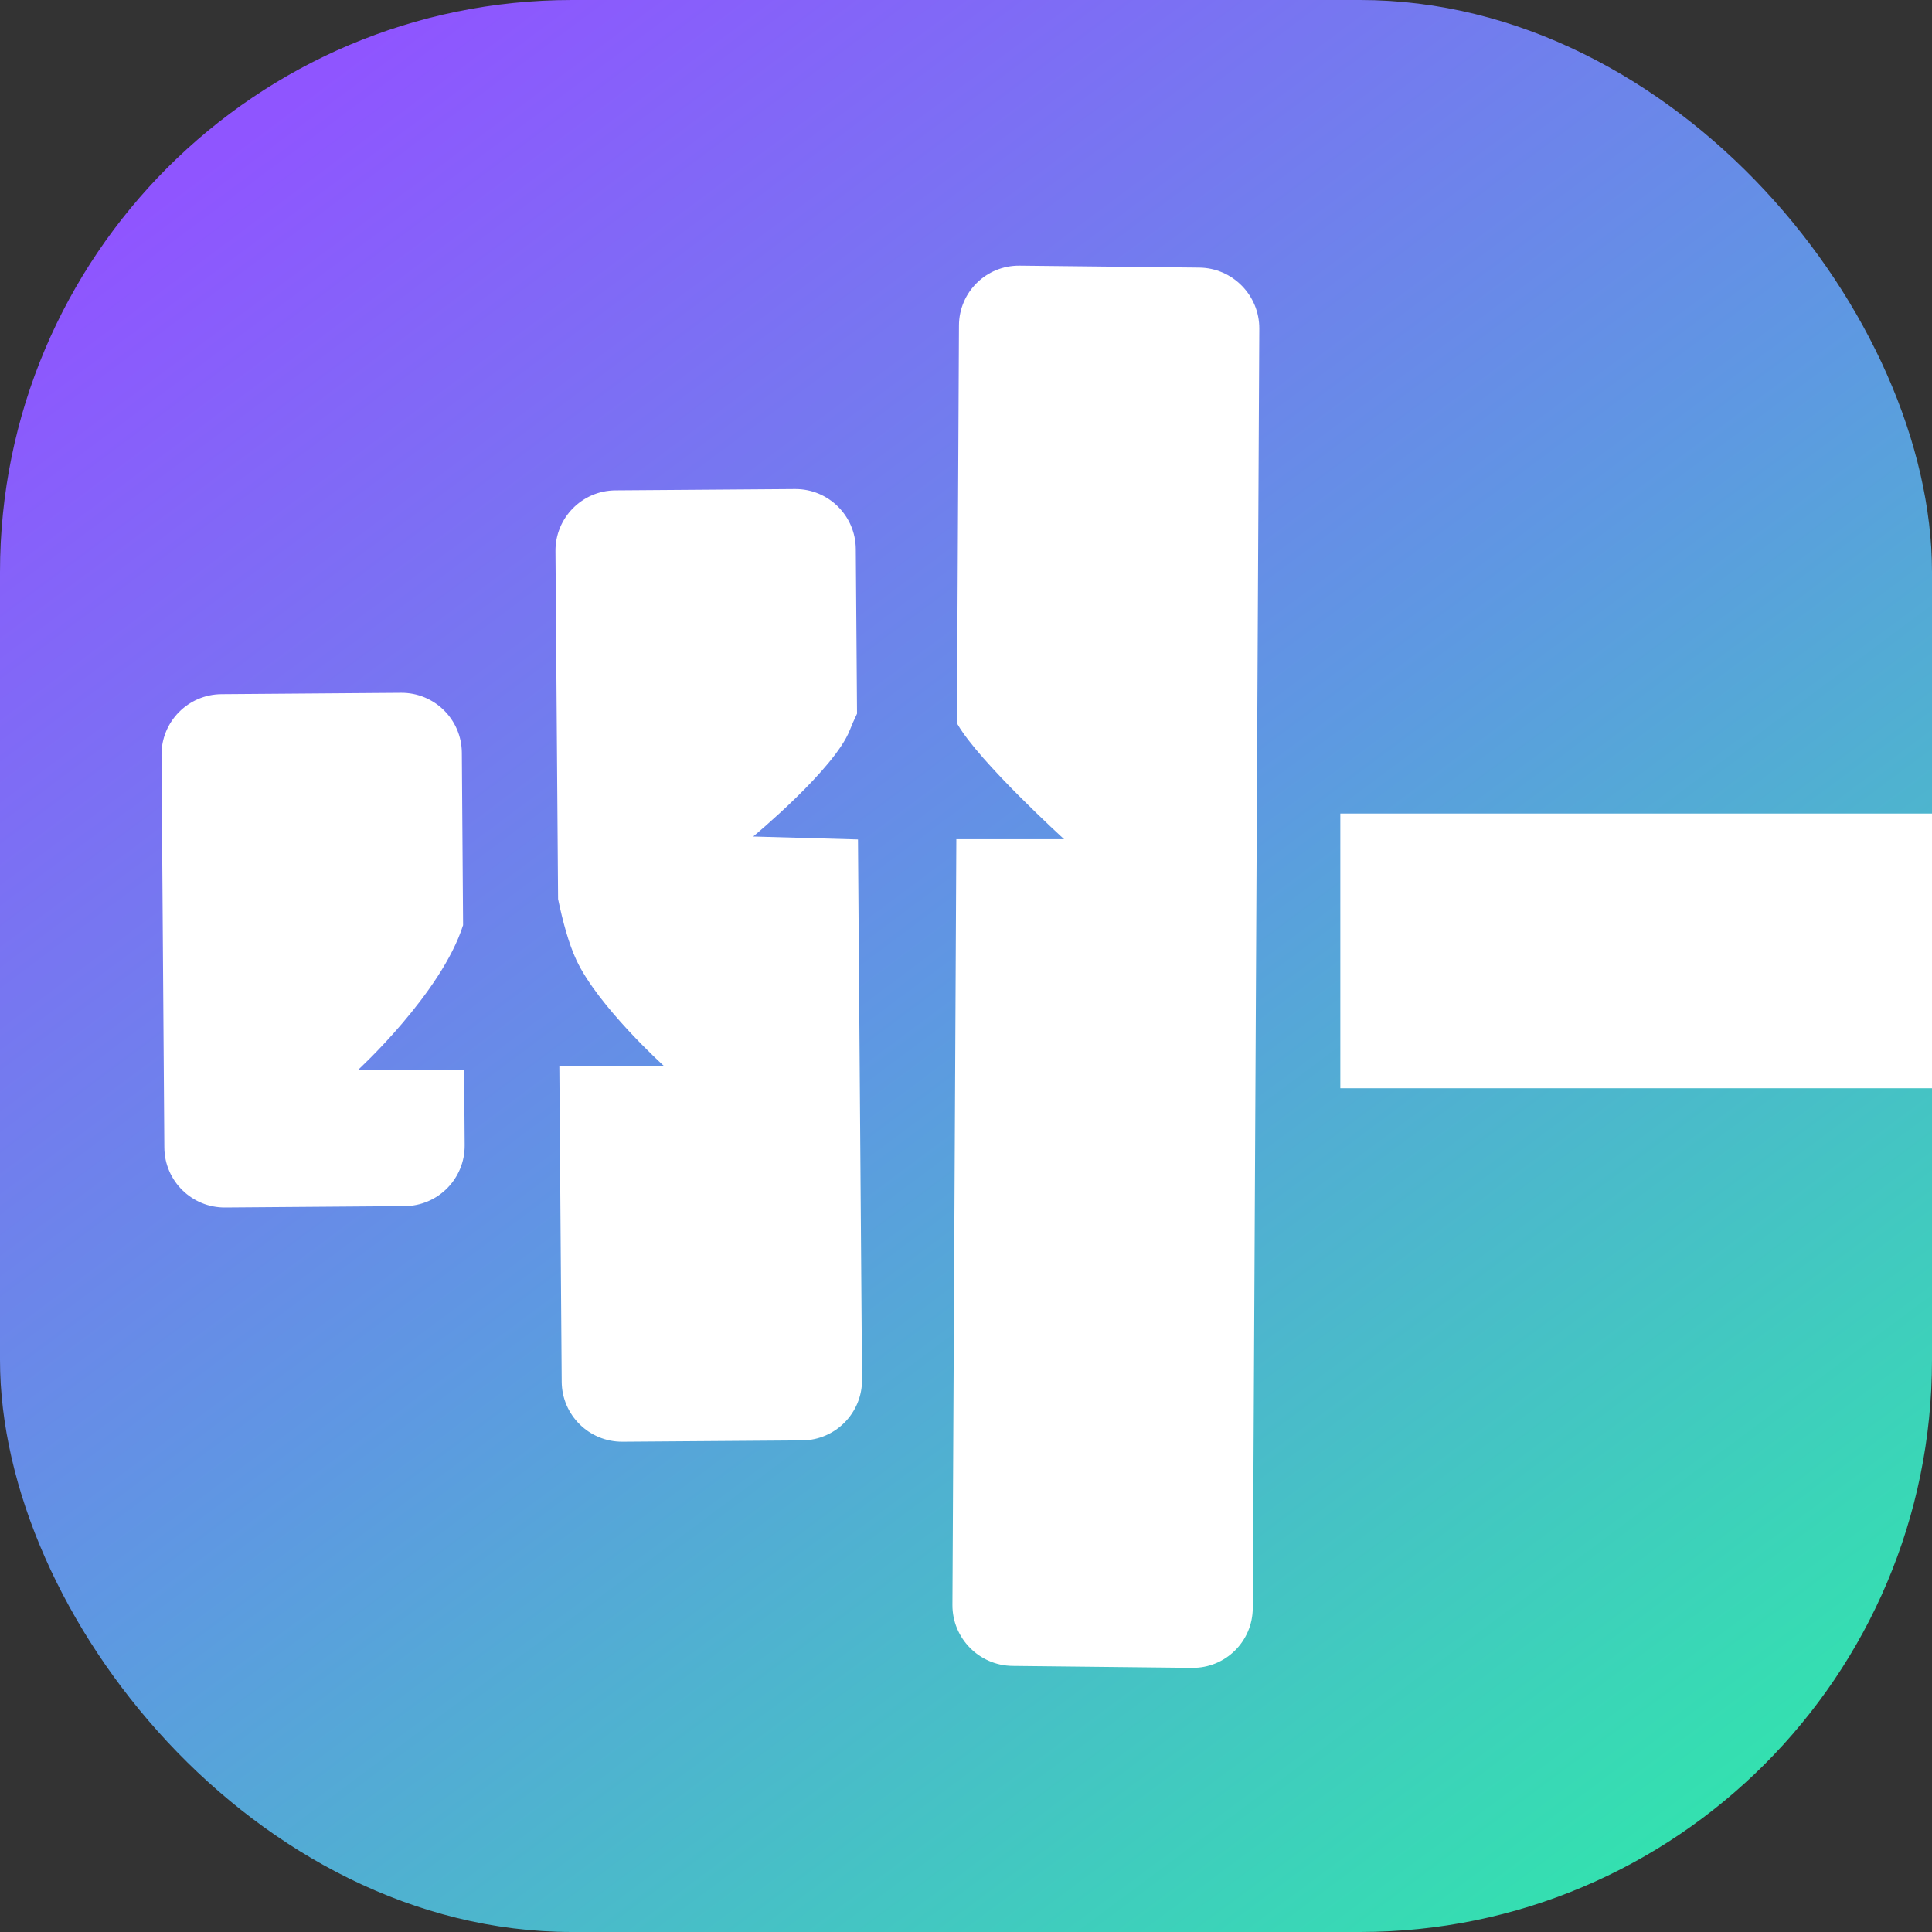
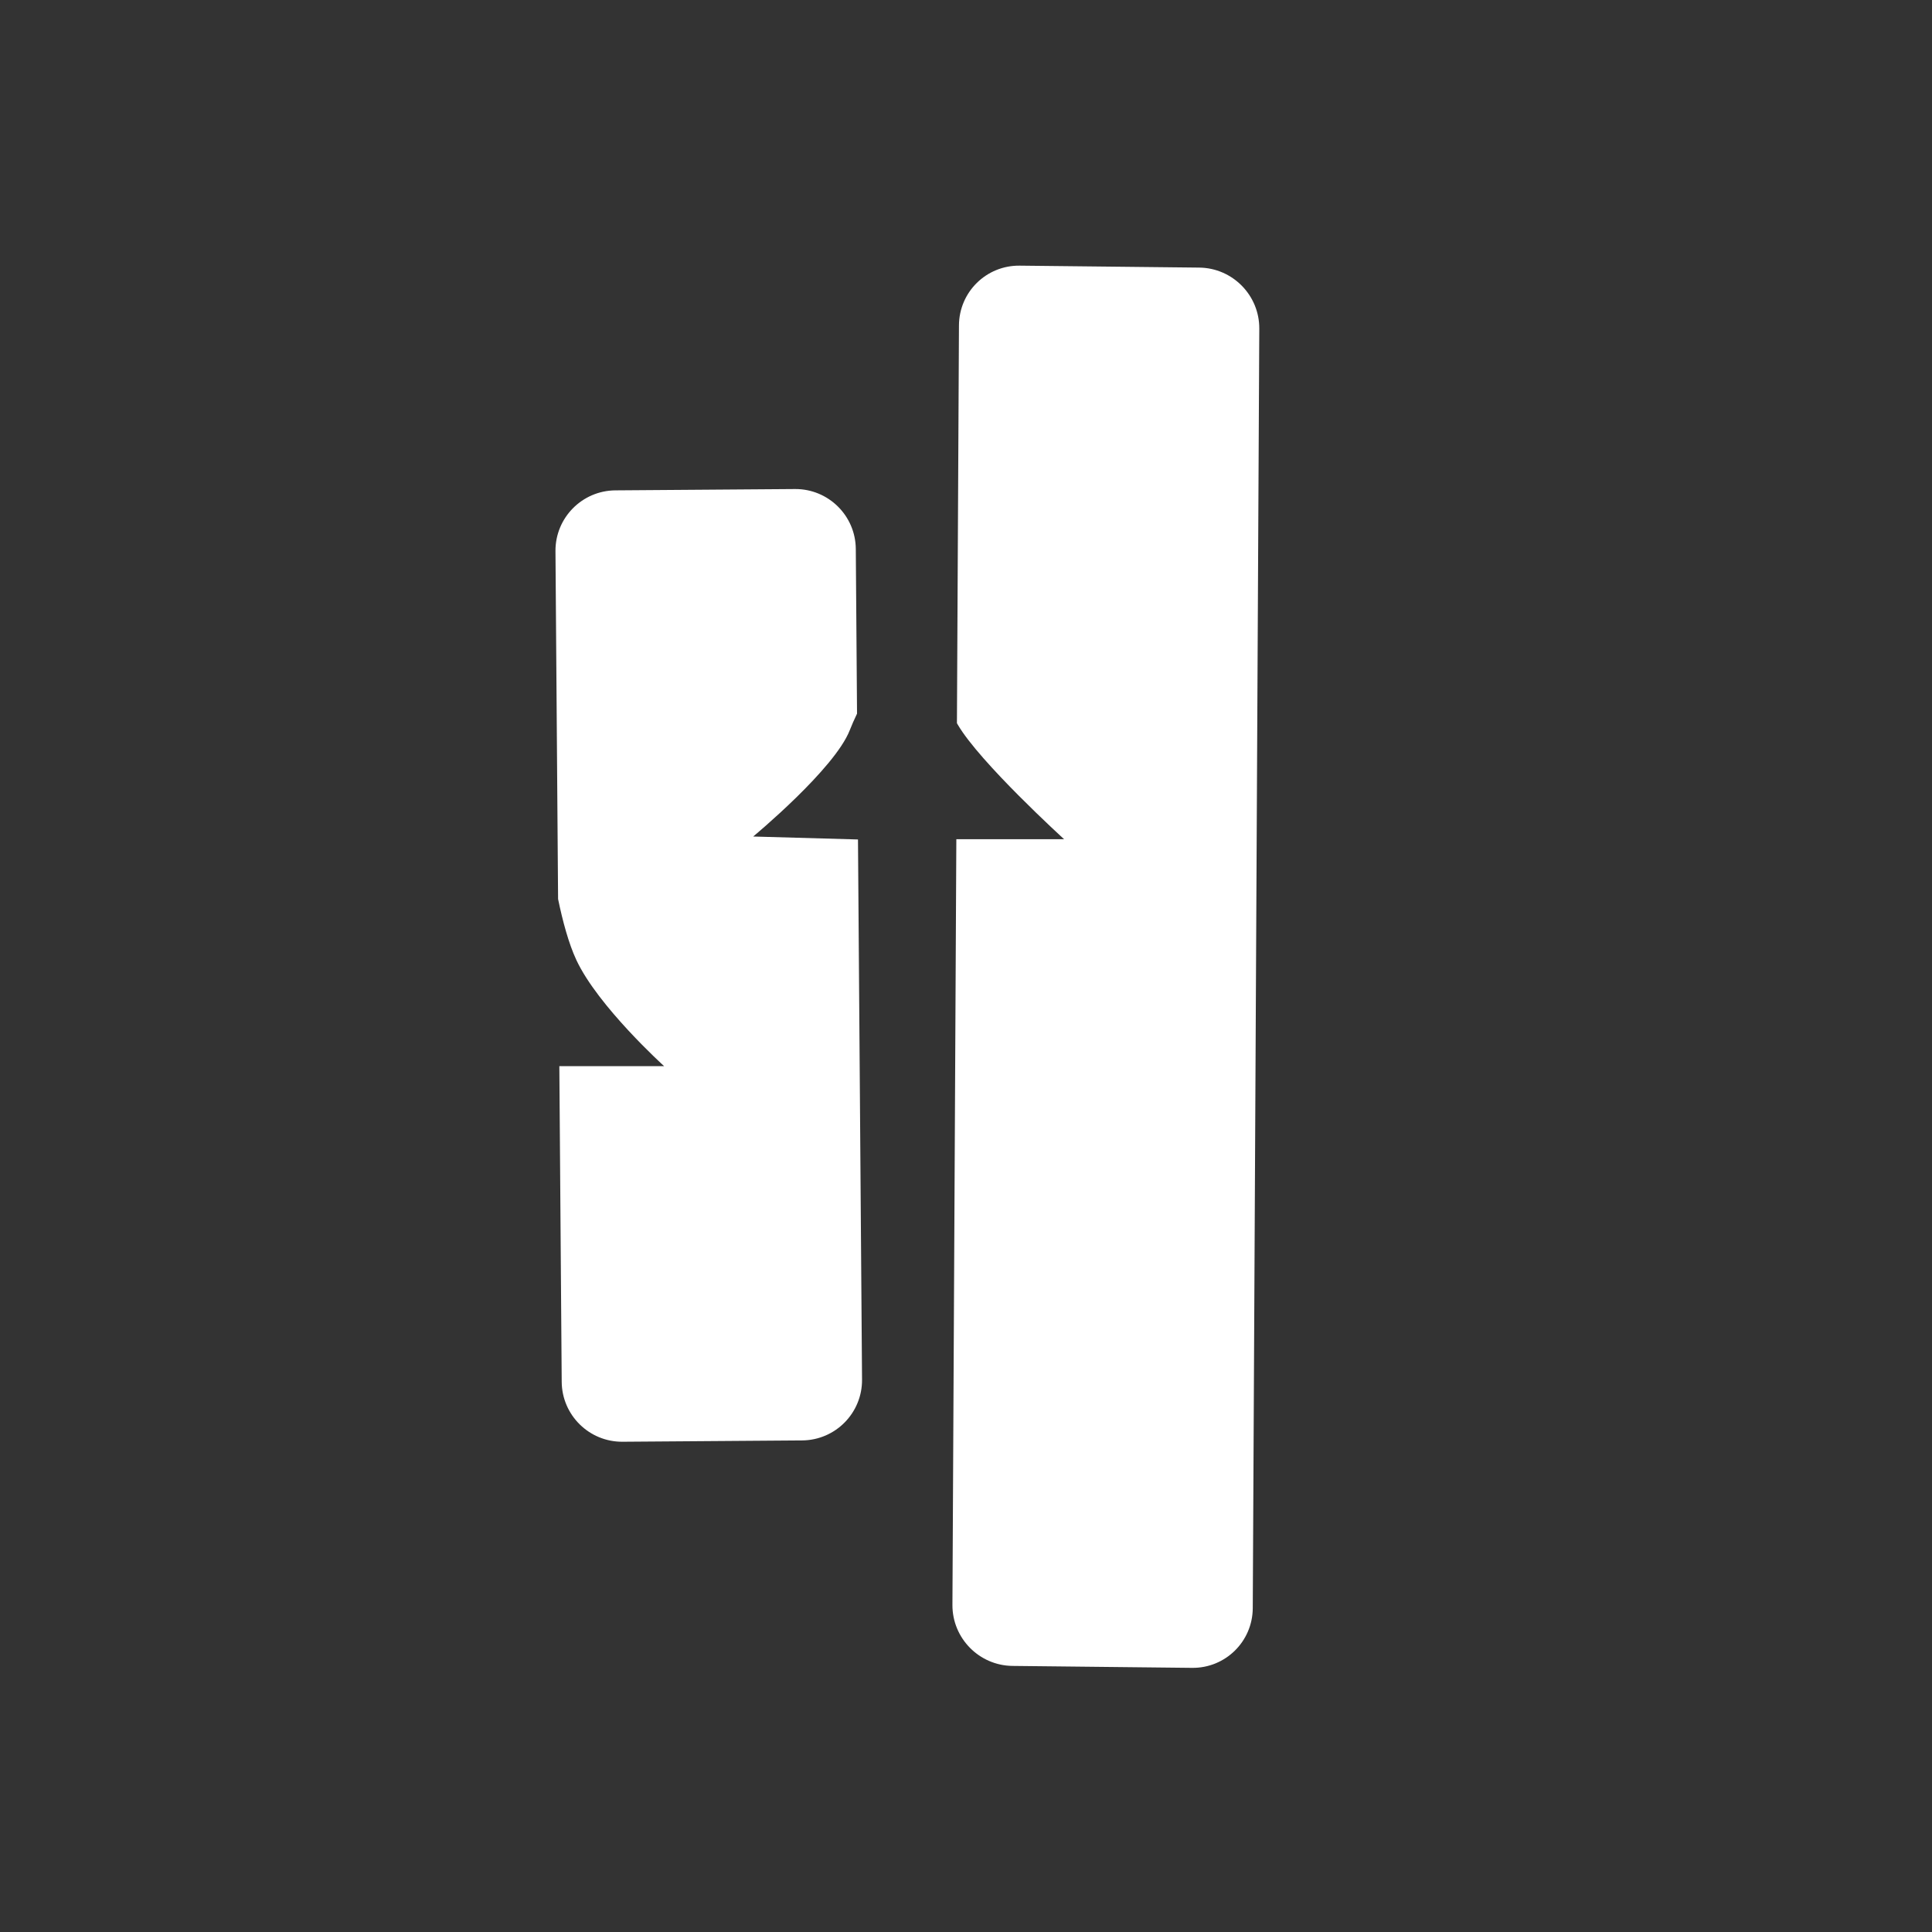
<svg xmlns="http://www.w3.org/2000/svg" width="1280" height="1280" viewBox="0 0 1280 1280" fill="none">
  <rect x="0" y="0" width="1280" height="1280" fill="#333333" stroke="none" />
-   <rect width="1280" height="1280" rx="379" fill="url(#paint0_linear_2963_5845)" />
-   <rect x="888" y="539" width="392" height="182" fill="white" />
  <path d="M526.69 324.001C548.781 323.838 566.823 341.615 566.989 363.705L567.808 472.813C565.917 476.77 564.279 480.464 563.008 483.735C553.02 509.461 499.125 554.112 499.001 554.215L568.434 556.171L571.124 914.023C571.29 936.113 553.515 954.154 531.424 954.317L412.446 955.193C390.355 955.356 372.312 937.58 372.146 915.489L370.575 706.365H440.008C439.915 706.281 396.186 666.71 381.855 636.034C376.771 625.152 372.779 610.287 369.743 595.631L368.012 365.172C367.846 343.081 385.62 325.041 407.711 324.878L526.69 324.001Z" fill="white" />
-   <path d="M265.691 459.001C287.781 458.832 305.819 476.603 305.979 498.694L306.805 612.941C292.462 658.198 237.009 709.045 237.009 709.045H307.5L307.859 758.783C308.019 780.874 290.24 798.919 268.15 799.088L149.17 799.999C127.08 800.168 109.042 782.397 108.882 760.307L107.001 500.217C106.842 478.126 124.62 460.082 146.711 459.912L265.691 459.001Z" fill="white" />
  <path d="M675.537 176.002C653.447 175.763 635.449 193.477 635.336 215.568L633.991 479.123C634.159 479.418 634.324 479.711 634.491 479.999C648.971 504.965 704.846 555.86 704.999 555.999H633.599L631.009 1063.27C630.896 1085.36 648.713 1103.47 670.803 1103.71L789.784 1105C811.874 1105.24 829.874 1087.52 829.986 1065.43L834.312 217.726C834.425 195.635 816.609 177.533 794.519 177.293L675.537 176.002Z" fill="white" />
  <defs>
    <linearGradient id="paint0_linear_2963_5845" x1="238" y1="34" x2="1114" y2="1210" gradientUnits="userSpaceOnUse">
      <stop stop-color="#8F55FF" />
      <stop offset="0.5" stop-color="#5E98E2" />
      <stop offset="1" stop-color="#34E0B0" />
    </linearGradient>
  </defs>
</svg>